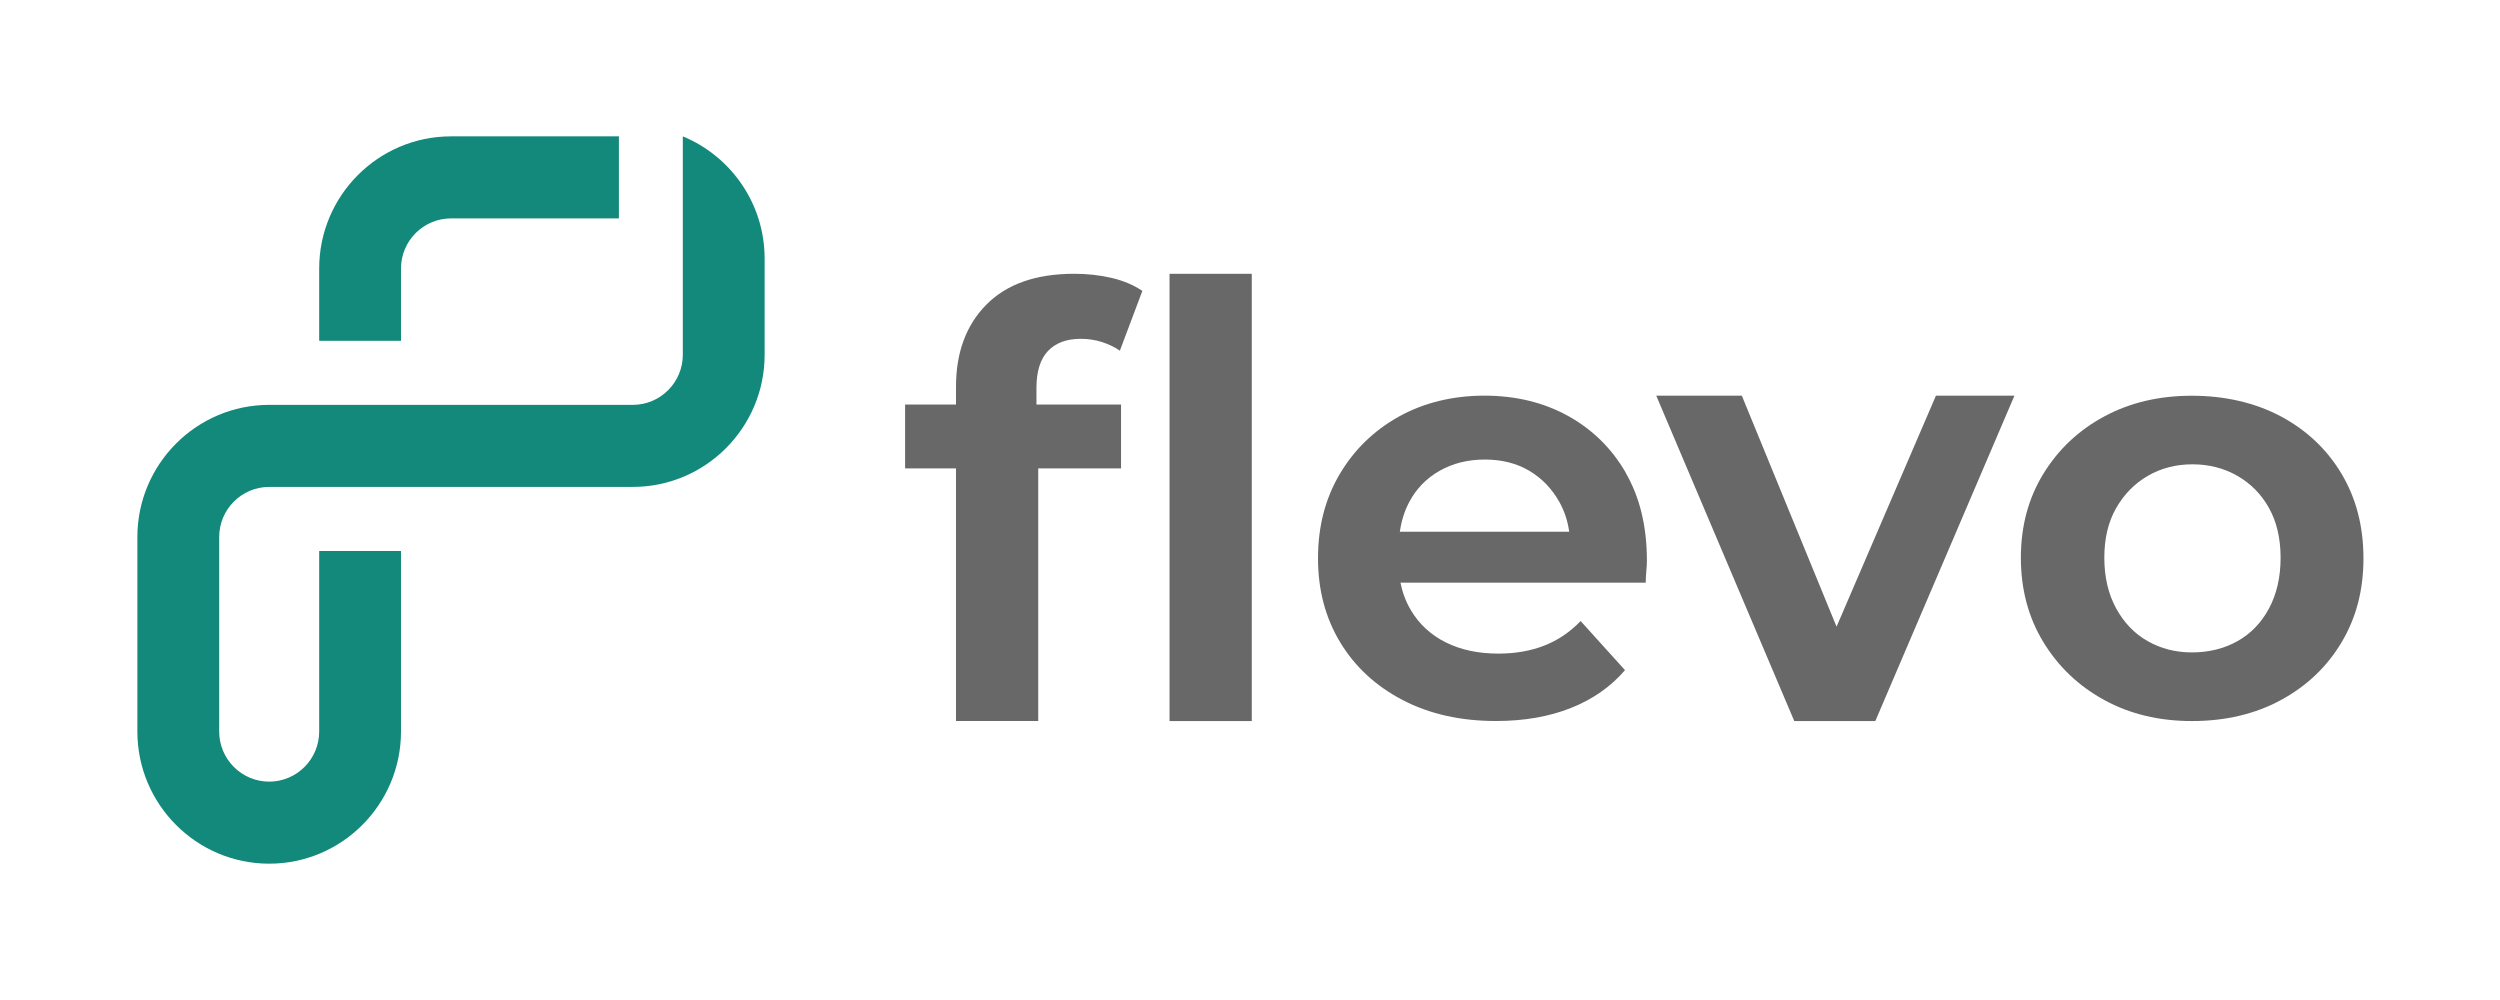
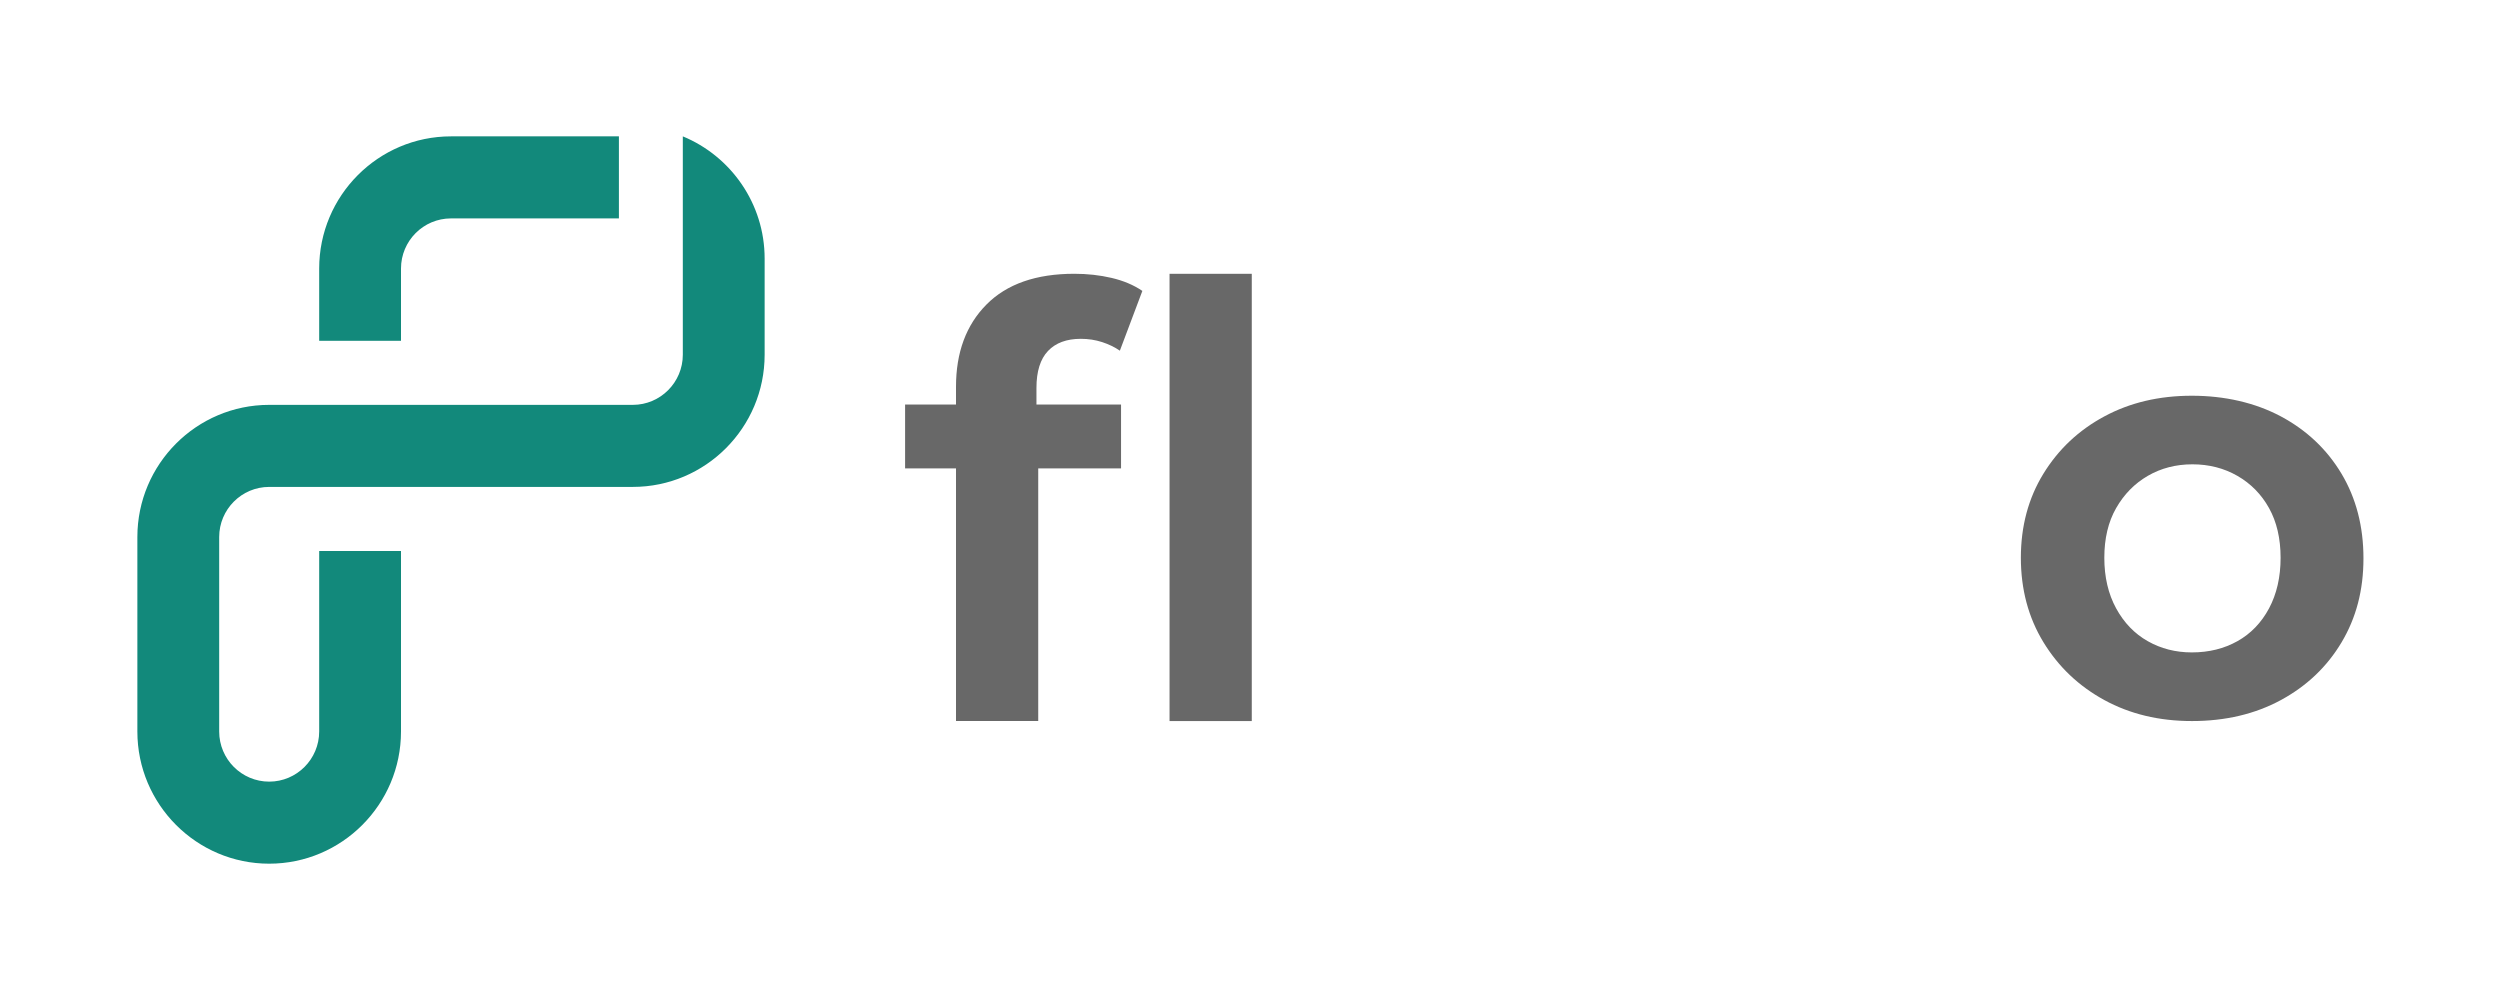
<svg xmlns="http://www.w3.org/2000/svg" id="logo" viewBox="0 0 550 220">
  <defs>
    <style> .cls-1 { fill: none; } .cls-2 { fill: #12897b; } .cls-3 { fill: #686868; } </style>
  </defs>
  <g id="main_logo" data-name="main logo">
    <g>
      <path class="cls-3" d="M199.12,103.05v-14.06h47.51v14.06h-47.51ZM210.32,158.63v-73.54c0-7.55,2.23-13.58,6.7-18.09,4.47-4.51,10.91-6.77,19.33-6.77,2.86,0,5.6.3,8.2.91,2.6.61,4.86,1.56,6.77,2.86l-4.95,13.15c-1.13-.78-2.43-1.41-3.9-1.89-1.48-.48-3.04-.72-4.69-.72-3.12,0-5.53.89-7.22,2.67-1.69,1.78-2.54,4.49-2.54,8.13v7.16l.39,8.07v58.05h-18.09ZM257.3,158.63V60.23h18.09v98.4h-18.09Z" />
-       <path class="cls-3" d="M357.65,103.96c-3.12-5.38-7.38-9.54-12.76-12.5-5.38-2.95-11.5-4.42-18.35-4.42s-13.3,1.54-18.81,4.62c-5.51,3.08-9.85,7.31-13.02,12.69-3.17,5.38-4.75,11.54-4.75,18.48s1.63,13.1,4.88,18.48c3.25,5.38,7.83,9.61,13.73,12.69,5.9,3.08,12.76,4.62,20.56,4.62,6.16,0,11.65-.95,16.46-2.86,4.82-1.91,8.79-4.69,11.91-8.33l-9.76-10.8c-2.34,2.43-5.01,4.23-8,5.4-2.99,1.17-6.36,1.76-10.09,1.76-4.43,0-8.29-.82-11.58-2.47-3.3-1.65-5.86-4.01-7.68-7.09-1.1-1.85-1.85-3.87-2.29-6.05h53.96c0-.69.04-1.52.13-2.47.09-.95.13-1.73.13-2.34,0-7.55-1.56-14.01-4.69-19.39ZM316.72,103.57c2.91-1.65,6.23-2.47,9.96-2.47s6.98.83,9.76,2.47c2.78,1.65,4.99,3.95,6.64,6.9,1.11,1.99,1.82,4.16,2.14,6.51h-37.26c.35-2.39,1.03-4.57,2.06-6.51,1.56-2.95,3.79-5.25,6.7-6.9Z" />
-       <polygon class="cls-3" points="425.91 87.04 404.04 137.87 383.2 87.04 364.37 87.04 394.74 158.63 412.57 158.63 443.18 87.04 425.91 87.04" />
      <path class="cls-3" d="M482.21,158.63c-7.2,0-13.62-1.54-19.26-4.62-5.64-3.08-10.11-7.33-13.41-12.75-3.3-5.42-4.95-11.6-4.95-18.55s1.65-13.1,4.95-18.48c3.3-5.38,7.77-9.59,13.41-12.62,5.64-3.04,12.06-4.55,19.26-4.55s13.9,1.52,19.59,4.55c5.68,3.04,10.13,7.25,13.34,12.62,3.21,5.38,4.82,11.58,4.82,18.61s-1.61,13.1-4.82,18.48c-3.21,5.38-7.66,9.61-13.34,12.69-5.69,3.08-12.21,4.62-19.59,4.62ZM482.21,143.53c3.73,0,7.07-.82,10.02-2.47,2.95-1.65,5.27-4.06,6.96-7.22,1.69-3.17,2.54-6.88,2.54-11.13s-.85-7.89-2.54-10.93c-1.69-3.04-4.02-5.4-6.96-7.09s-6.25-2.54-9.89-2.54-6.92.85-9.83,2.54-5.23,4.06-6.96,7.09c-1.74,3.04-2.6,6.68-2.6,10.93s.87,7.96,2.6,11.13c1.73,3.17,4.06,5.58,6.96,7.22,2.91,1.65,6.14,2.47,9.7,2.47Z" />
    </g>
    <path class="cls-2" d="M99.22,30c-15.99,0-29,13.04-29,29.08v15.9h18v-15.9c0-6.09,4.93-11.03,11-11.03h36.94v-18.05h-36.94ZM150.22,30v48.04c0,6.09-4.94,11.03-11,11.03H59.22c-15.99,0-29,13.04-29,29.08v42.78c0,16.03,13.01,29.08,29,29.08s29-13.04,29-29.08v-39.71h-18v39.71c0,6.09-4.94,11.03-11,11.03s-11-4.94-11-11.03v-42.78c0-6.08,4.93-11.03,11-11.03h80c15.99,0,29-13.04,29-29.08v-21.15c0-12.12-7.45-22.54-18-26.89Z" />
    <rect class="cls-1" y="0" width="550" height="220" />
  </g>
</svg>